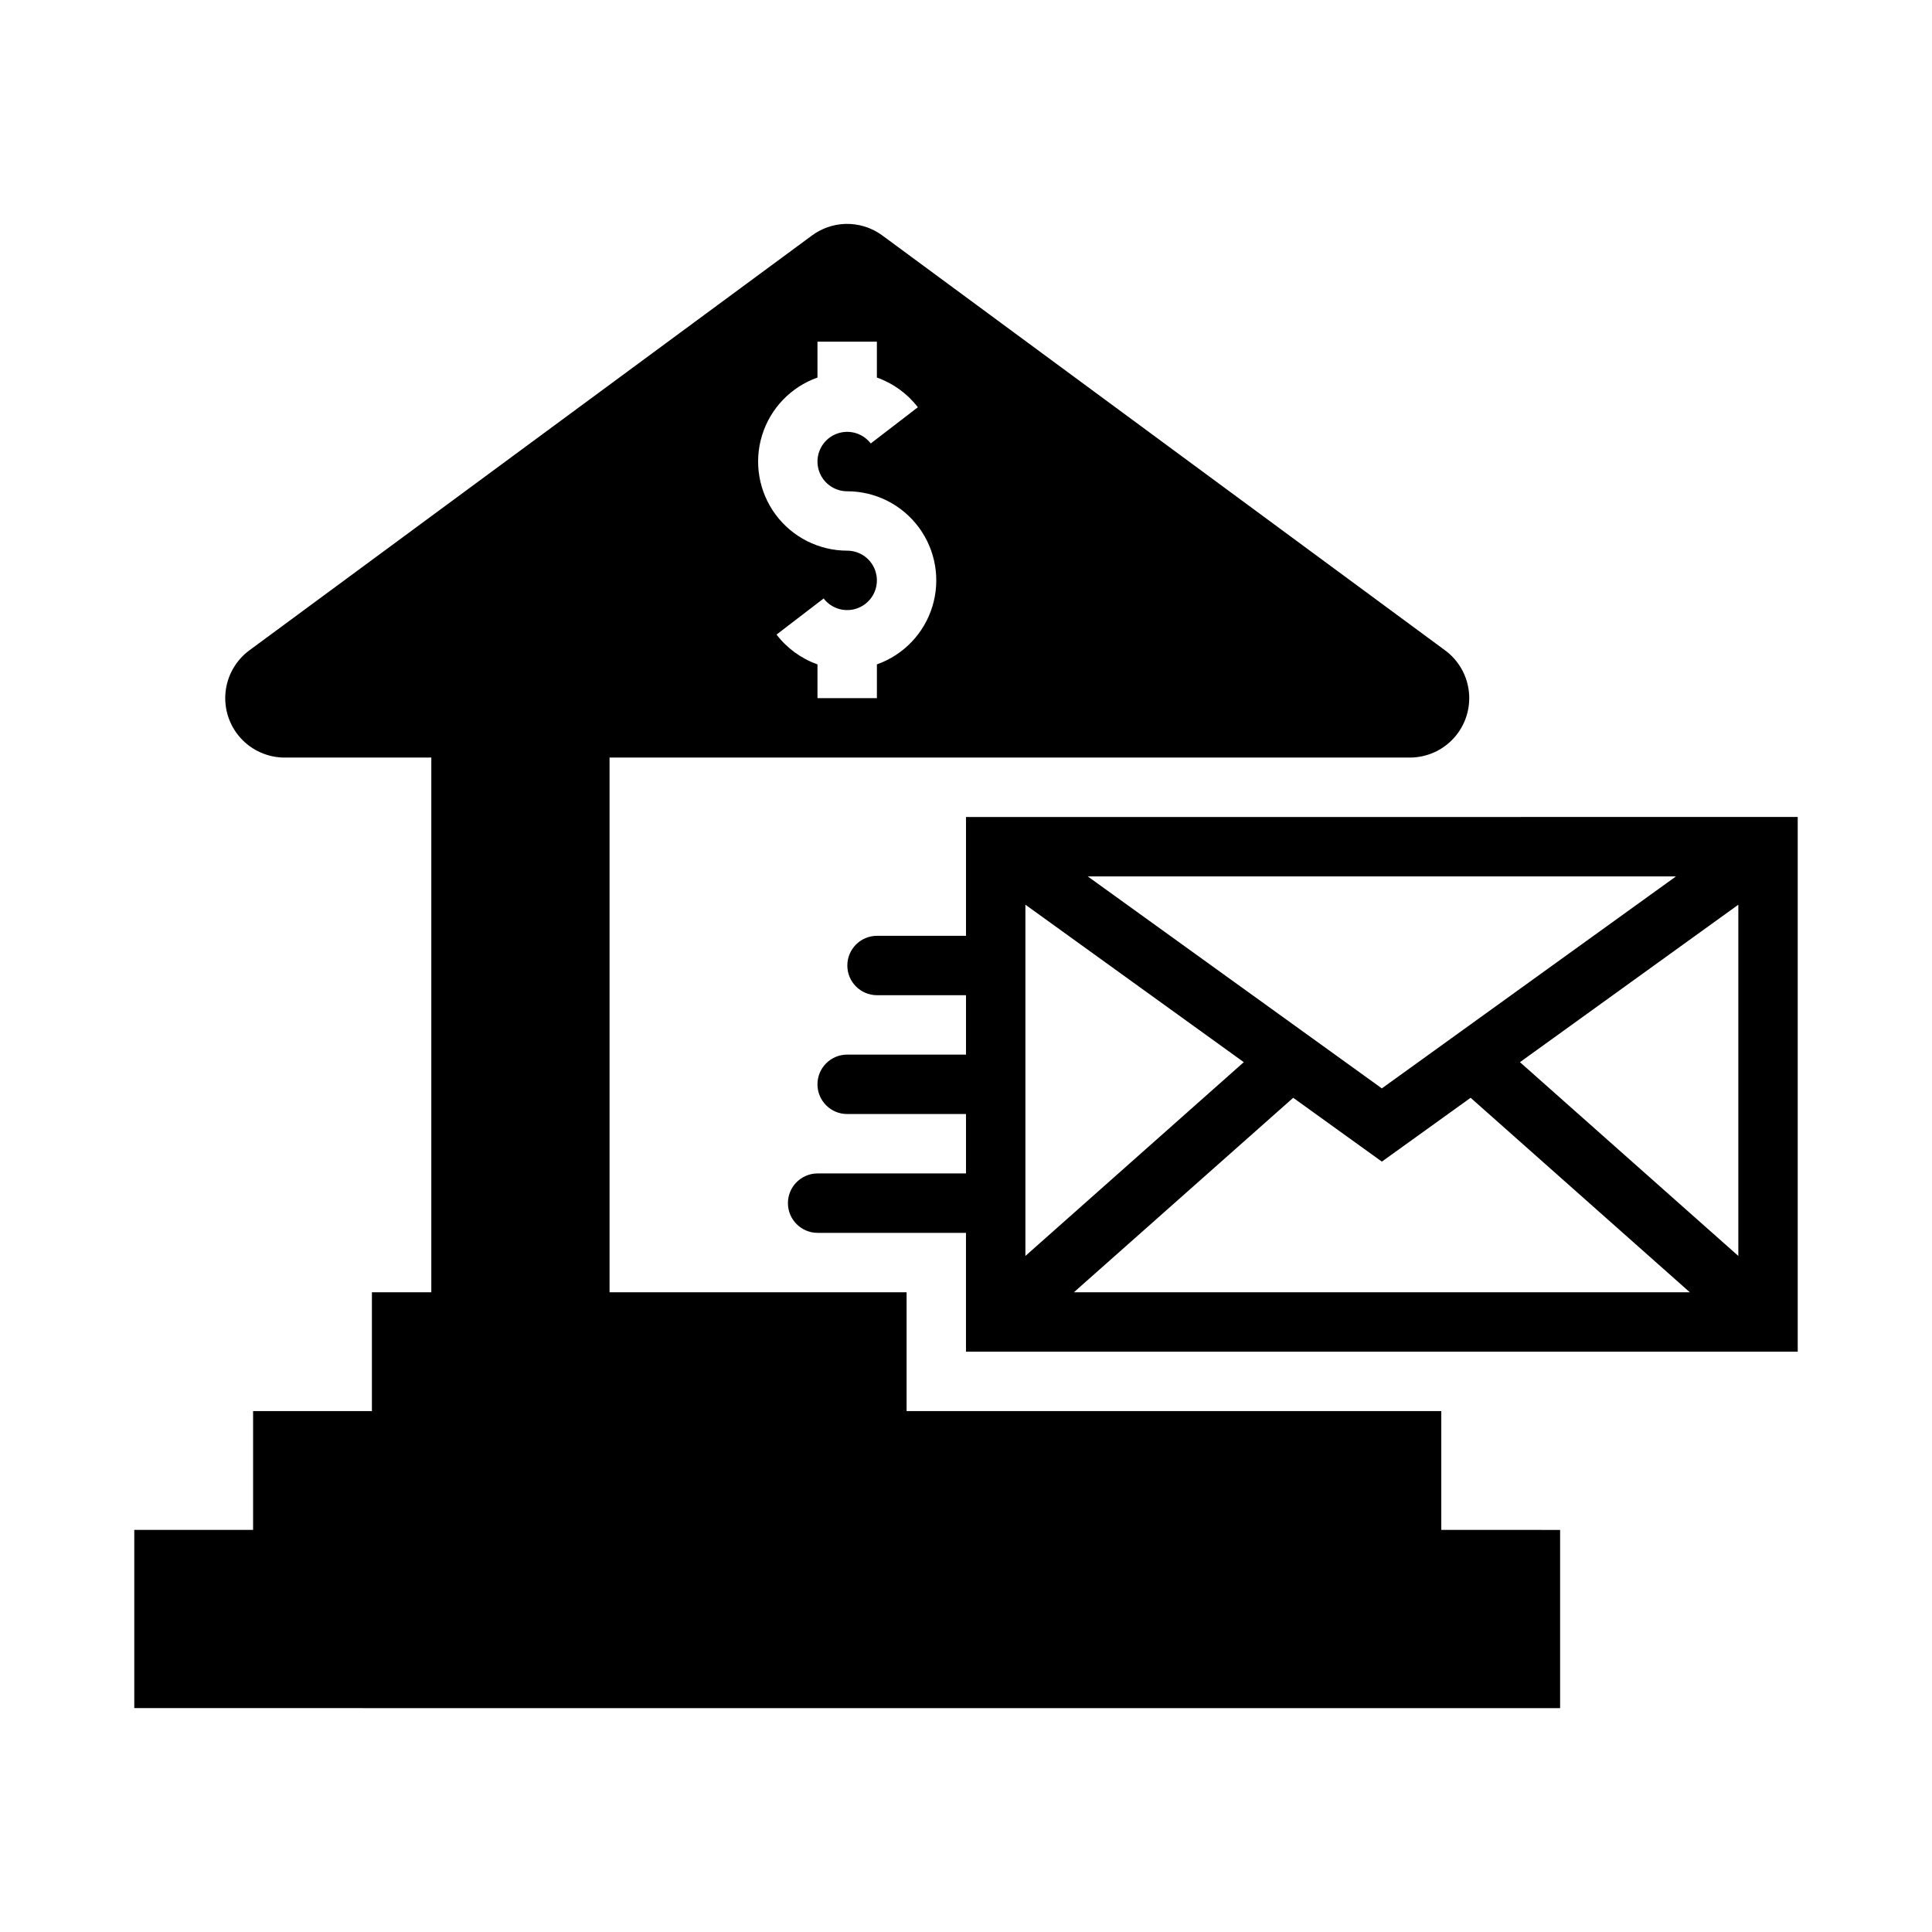
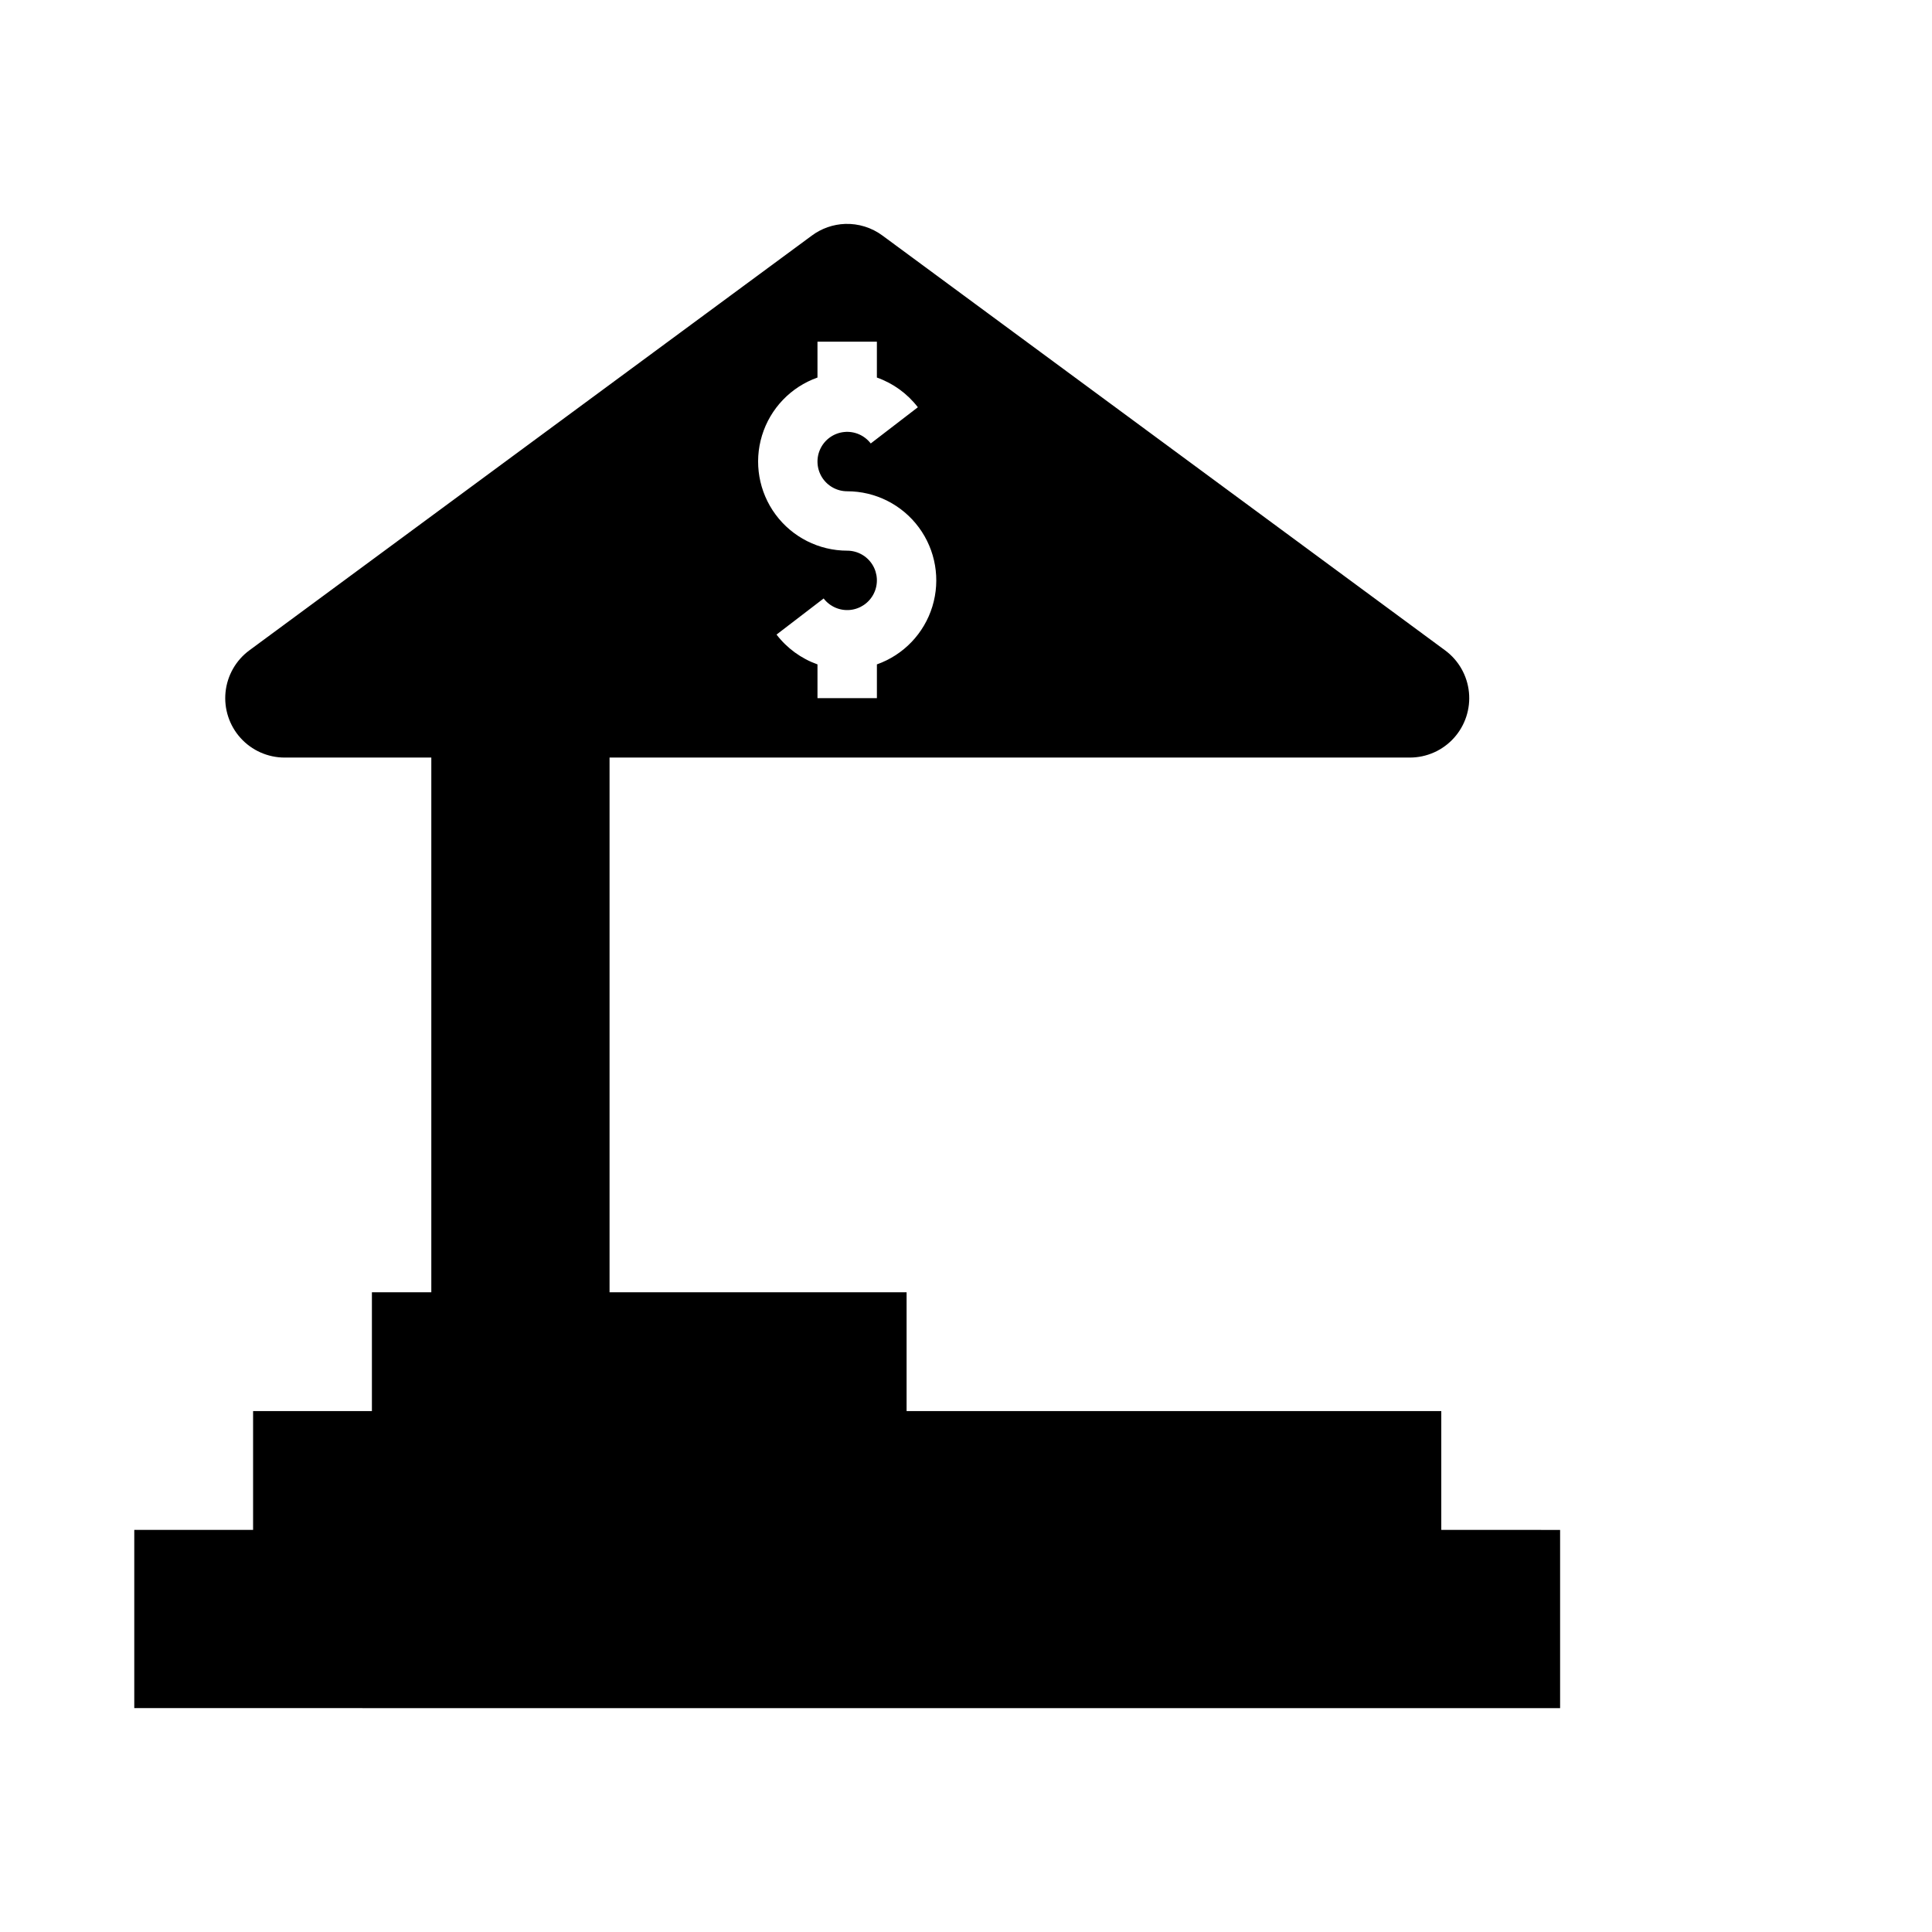
<svg xmlns="http://www.w3.org/2000/svg" fill="#000000" width="800px" height="800px" version="1.1" viewBox="144 144 512 512">
  <g>
-     <path d="m400 360.51v31.488h-23.617c-4.332 0.02-7.832 3.539-7.832 7.871 0 4.332 3.5 7.848 7.832 7.871h23.617v15.742h-31.488c-4.348 0-7.875 3.527-7.875 7.875 0 4.348 3.527 7.871 7.875 7.871h31.488v15.742h-39.363c-4.328 0.023-7.828 3.543-7.828 7.875s3.5 7.848 7.828 7.871h39.359v31.488h220.42v-141.7zm32.258 15.742h155.9l-77.953 56.18zm-16.512 7.504 57.871 41.727-57.871 51.352zm188.93 0v93.082l-57.871-51.352zm-117.96 51.168 23.492 16.914 23.523-16.914 58.086 51.539-163.22-0.004z" />
    <path d="m367.96 203.34c-3.176 0.117-6.242 1.188-8.793 3.078l-149.08 109.93c-3.582 2.641-5.875 6.676-6.32 11.102-0.441 4.426 1.008 8.836 3.992 12.133 2.984 3.301 7.227 5.18 11.676 5.18h38.867v141.7h-15.742v31.488h-31.488v31.488h-31.488v47.23l377.86 0.004v-47.23l-31.488-0.004v-31.488h-141.7v-31.488h-78.719v-141.7h212.08c4.449 0 8.691-1.879 11.676-5.18 2.984-3.297 4.434-7.707 3.992-12.133-0.445-4.426-2.738-8.461-6.32-11.102l-149.11-109.93c-2.859-2.113-6.348-3.199-9.902-3.078zm-7.32 31.211h15.742v9.5l0.004 0.004c4.301 1.52 8.074 4.254 10.855 7.871l-12.484 9.594v0.004c-1.66-2.16-4.312-3.309-7.019-3.039-2.707 0.266-5.082 1.914-6.285 4.352-1.203 2.441-1.059 5.328 0.375 7.641 1.438 2.309 3.965 3.715 6.688 3.715 7.484 0 14.527 3.551 18.98 9.57 4.453 6.019 5.785 13.793 3.594 20.953-2.188 7.16-7.644 12.855-14.703 15.355v8.949h-15.746v-8.949c-4.305-1.531-8.074-4.273-10.852-7.902l12.484-9.566c1.656 2.156 4.309 3.305 7.016 3.039 2.707-0.27 5.082-1.918 6.285-4.356 1.203-2.441 1.059-5.328-0.375-7.637-1.438-2.309-3.965-3.715-6.684-3.715-7.488-0.004-14.527-3.555-18.98-9.574-4.449-6.019-5.785-13.793-3.594-20.949 2.191-7.16 7.644-12.855 14.699-15.355z" />
    <path d="m289.8 486.46v-141.7h-15.742v141.7z" />
  </g>
</svg>